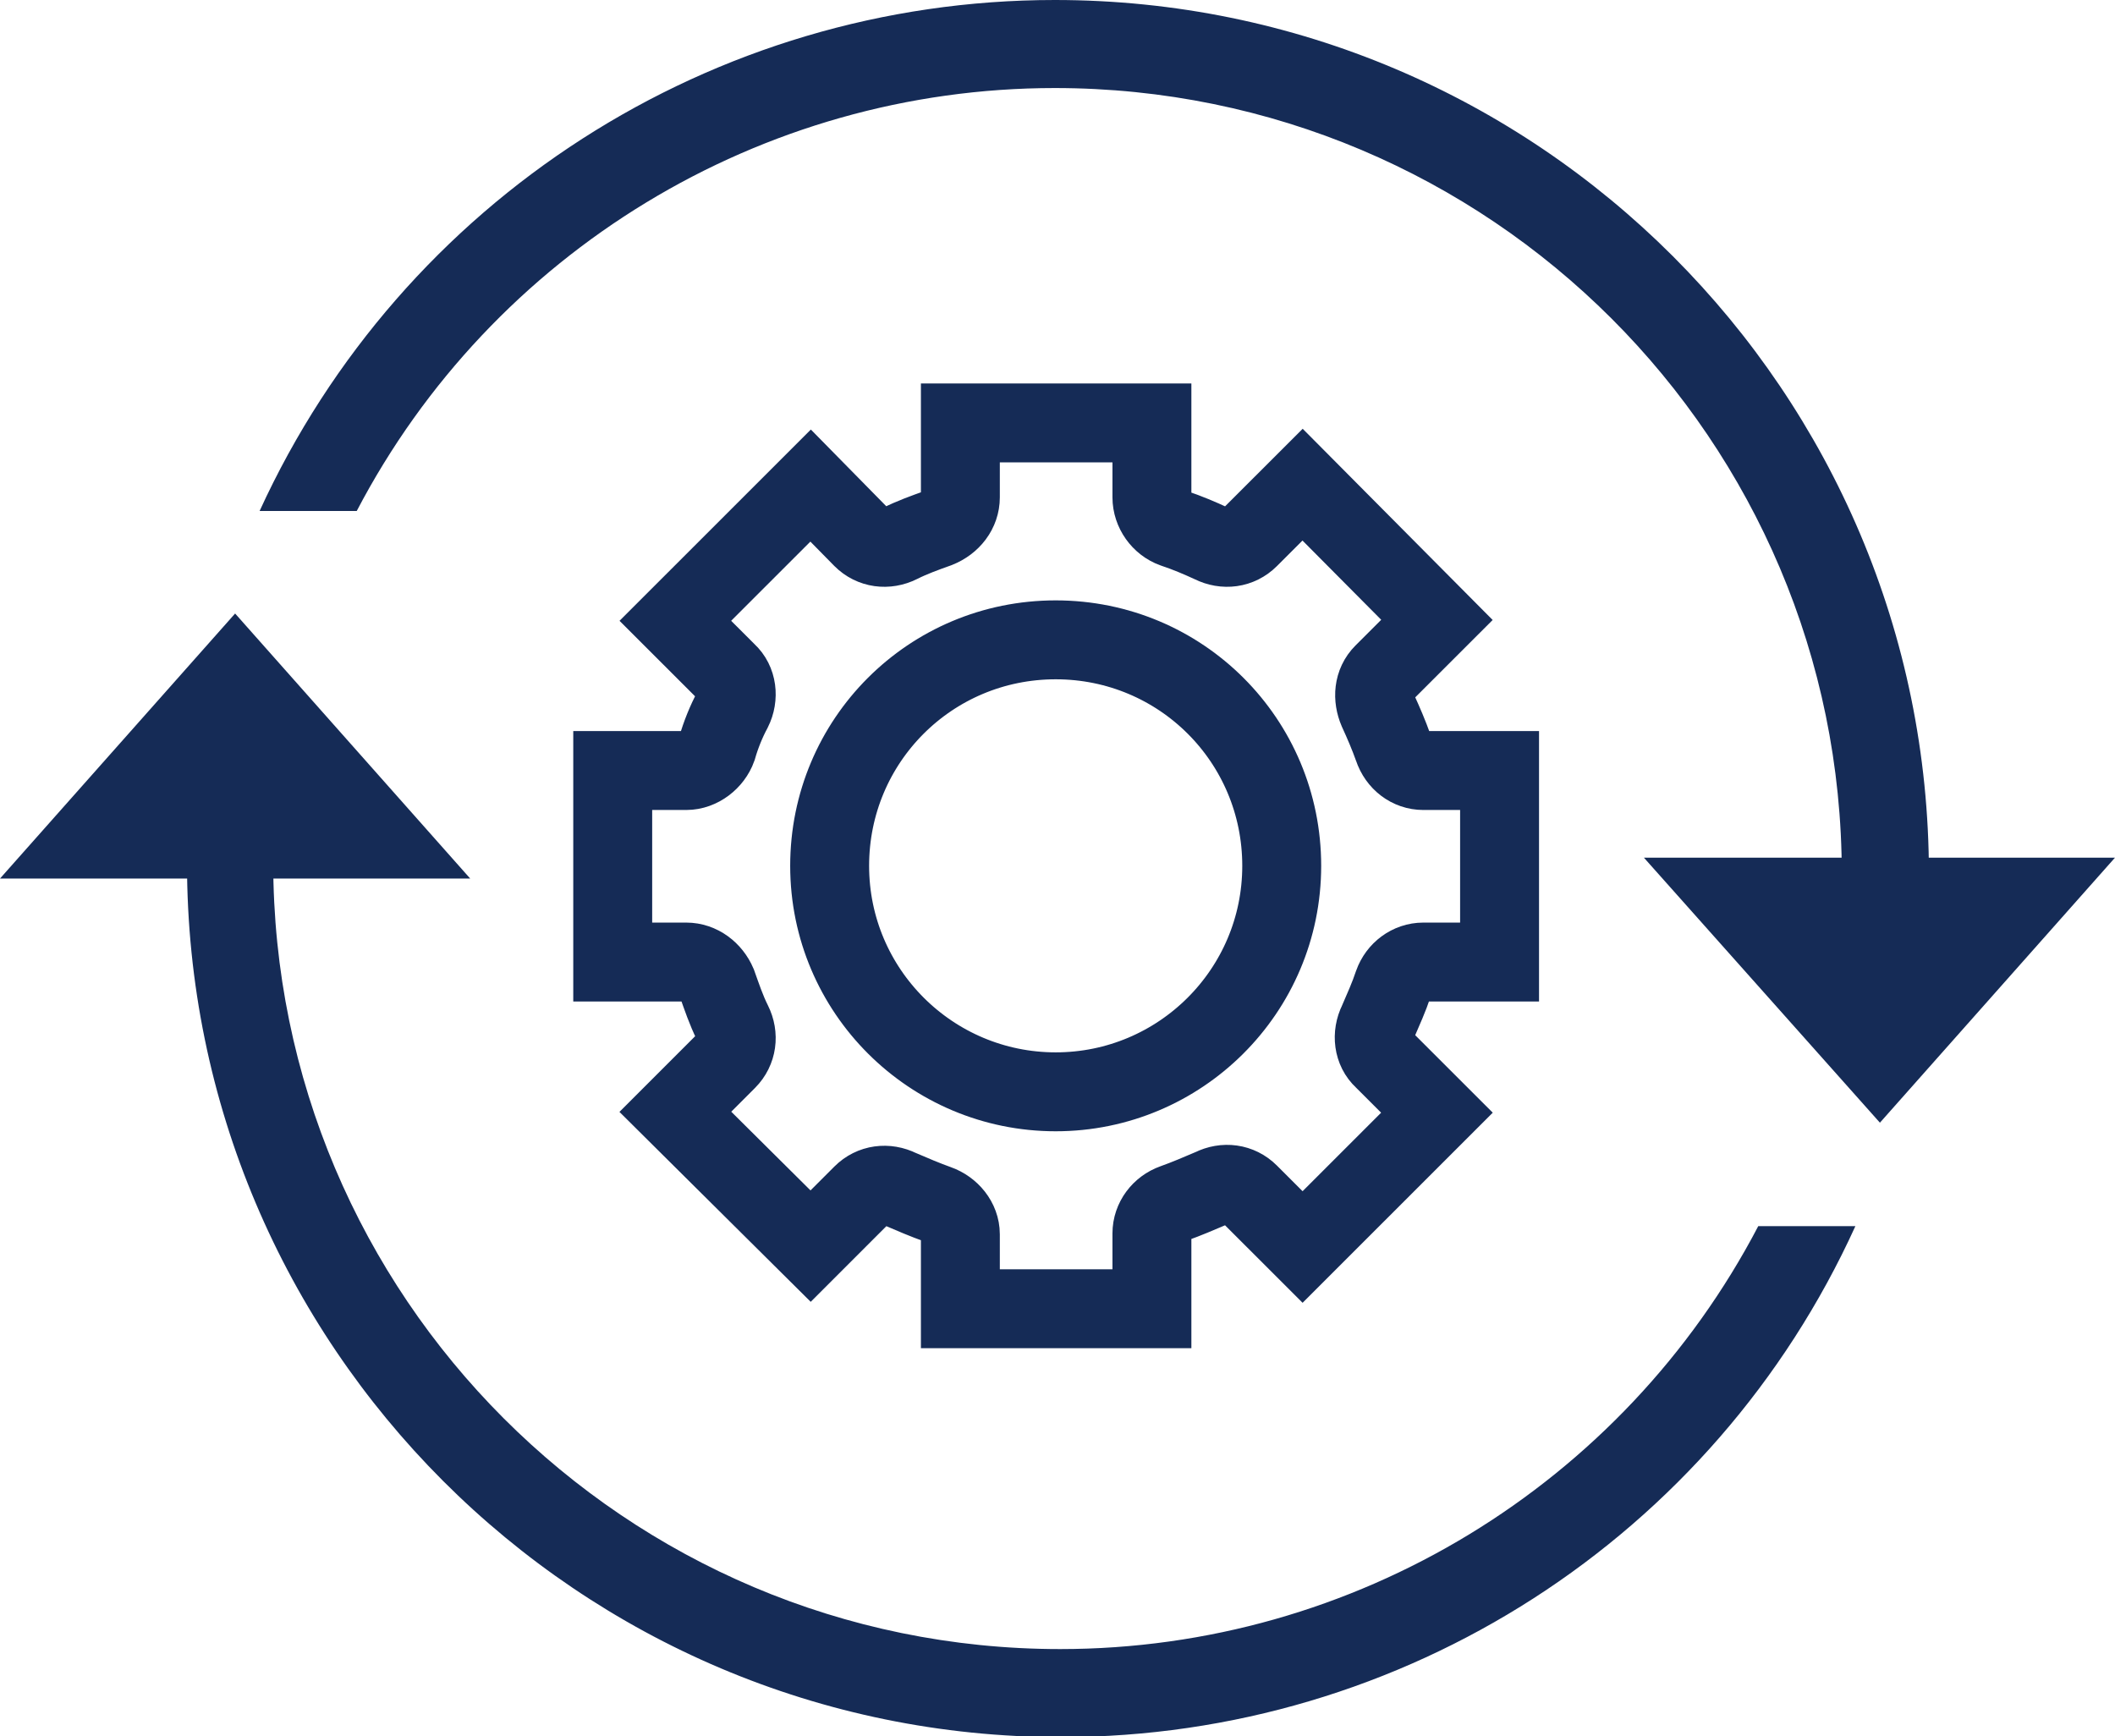
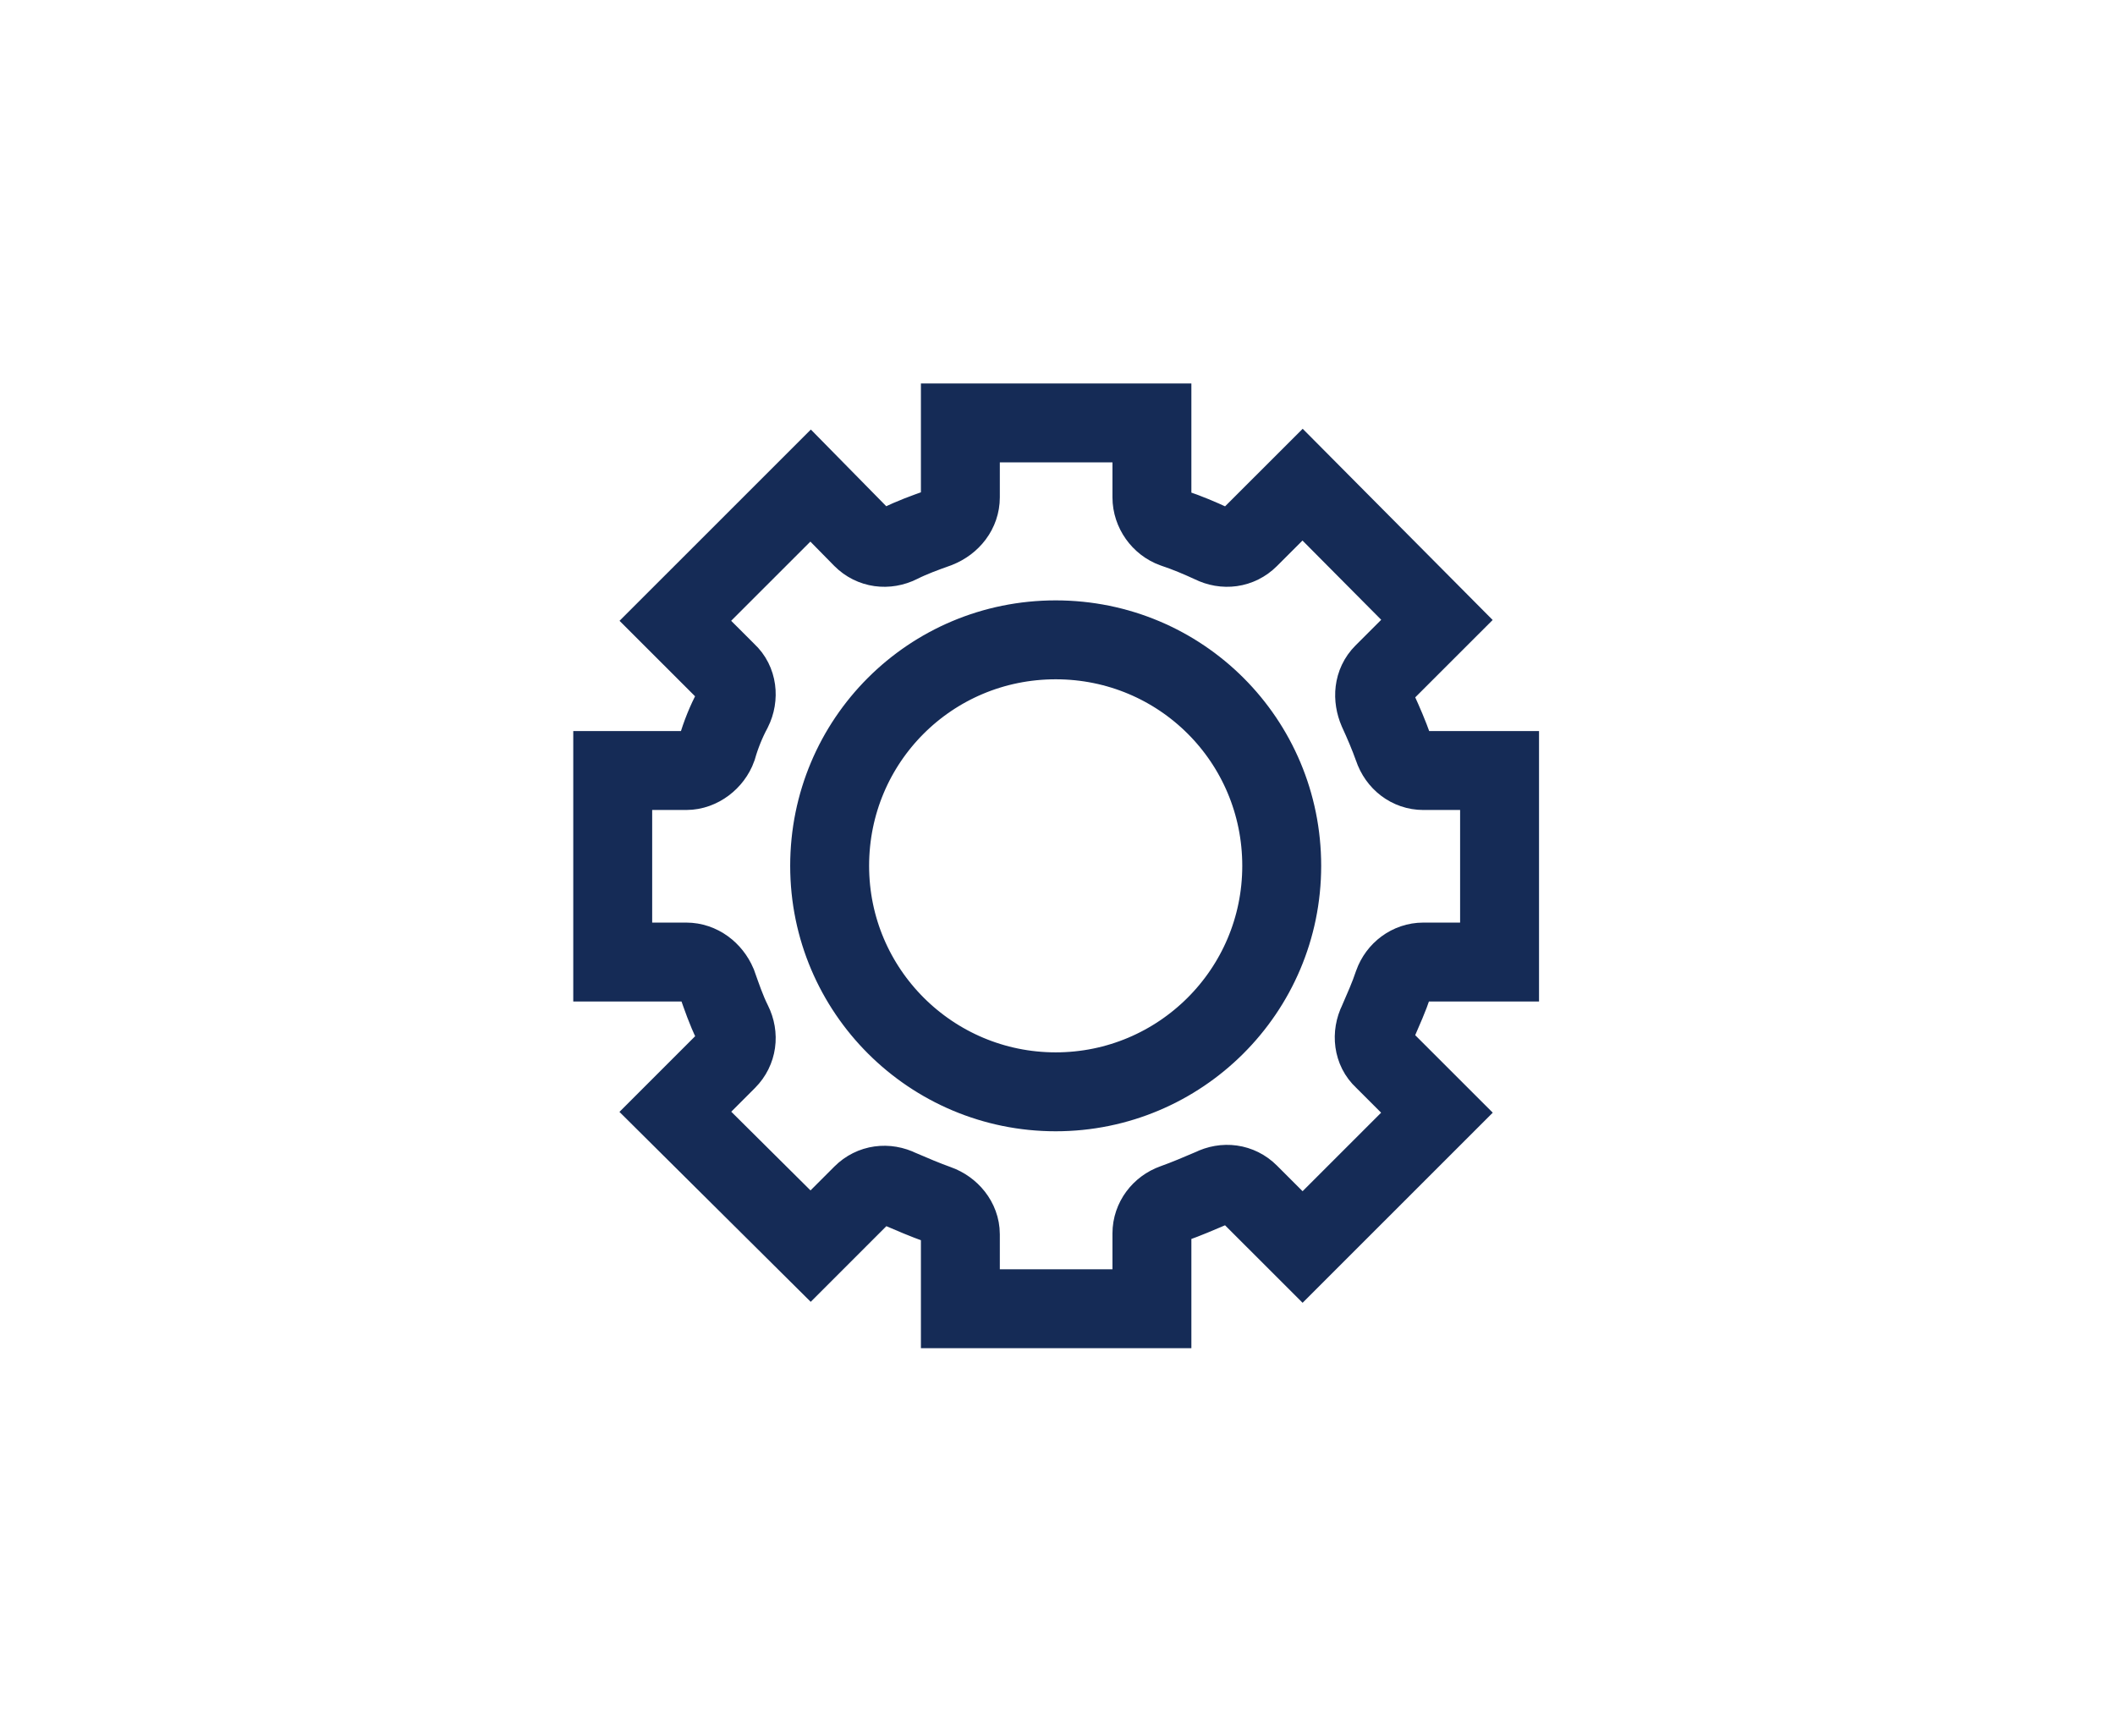
<svg xmlns="http://www.w3.org/2000/svg" fill="none" height="55" viewBox="0 0 67 55" width="67">
  <clipPath id="clip0_472_1315">
    <path d="M0 0H67V55H0Z" />
  </clipPath>
  <g clip-path="url(#clip0_472_1315)">
    <path d="M44.139 31.166C44.283 30.763 44.657 30.476 45.089 30.476H47.504V24.409H45.089C44.657 24.409 44.283 24.122 44.139 23.691 43.996 23.288 43.823 22.886 43.651 22.512 43.478 22.109 43.507 21.649 43.823 21.333L45.52 19.637 41.264 15.353 39.567 17.049C39.251 17.365 38.791 17.423 38.389 17.222 38.015 17.049 37.612 16.877 37.181 16.733 36.778 16.589 36.491 16.187 36.491 15.755V13.398H30.423V15.755C30.423 16.187 30.136 16.56 29.704 16.733 29.302 16.877 28.899 17.02 28.497 17.222 28.094 17.423 27.634 17.365 27.318 17.049L25.679 15.382 21.394 19.666 23.033 21.304C23.349 21.592 23.407 22.081 23.206 22.483 23.004 22.857 22.832 23.288 22.717 23.691 22.573 24.093 22.17 24.409 21.739 24.409H19.41V30.476H21.739C22.17 30.476 22.544 30.763 22.717 31.166 22.861 31.568 23.004 32 23.206 32.402 23.407 32.804 23.349 33.264 23.033 33.581L21.394 35.22 25.679 39.475 27.318 37.836C27.634 37.52 28.094 37.462 28.497 37.663 28.899 37.836 29.302 38.008 29.704 38.152 30.107 38.296 30.423 38.67 30.423 39.101V41.459H36.491V39.072C36.491 38.641 36.778 38.267 37.181 38.123 37.583 37.98 37.986 37.807 38.389 37.635 38.791 37.433 39.251 37.491 39.567 37.807L41.264 39.503 45.52 35.248 43.823 33.552C43.507 33.264 43.449 32.776 43.651 32.373 43.823 31.971 43.996 31.597 44.139 31.166ZM33.443 34.587C29.503 34.587 26.282 31.396 26.282 27.428 26.282 23.461 29.474 20.269 33.443 20.269 37.411 20.269 40.603 23.461 40.603 27.428 40.603 31.396 37.382 34.587 33.443 34.587Z" stroke="#152b56" stroke-miterlimit="10" stroke-width="2.5" />
    <g fill="#152b56">
-       <path d="M5.866 27.313H8.655C8.655 41.056 19.813 52.24 33.586 52.24 42.903 52.24 51.415 47.036 55.699 38.842H58.776C54.29 48.704 44.456 55.029 33.615 55.029 18.317 55.029 5.924 42.608 5.924 27.342L5.866 27.313Z" />
-       <path d="M7.448 19.435 14.895 27.831H0L7.448 19.435Z" />
-       <path d="M61.134 27.687H58.345C58.345 13.944 47.188 2.789 33.414 2.789 24.097 2.789 15.585 7.993 11.301 16.187H8.224C12.739 6.325 22.573 0 33.414 0 48.712 0 61.105 12.42 61.105 27.687H61.134Z" />
-       <path d="M59.553 35.565 52.076 27.169H67L59.553 35.565Z" />
-     </g>
+       </g>
  </g>
</svg>